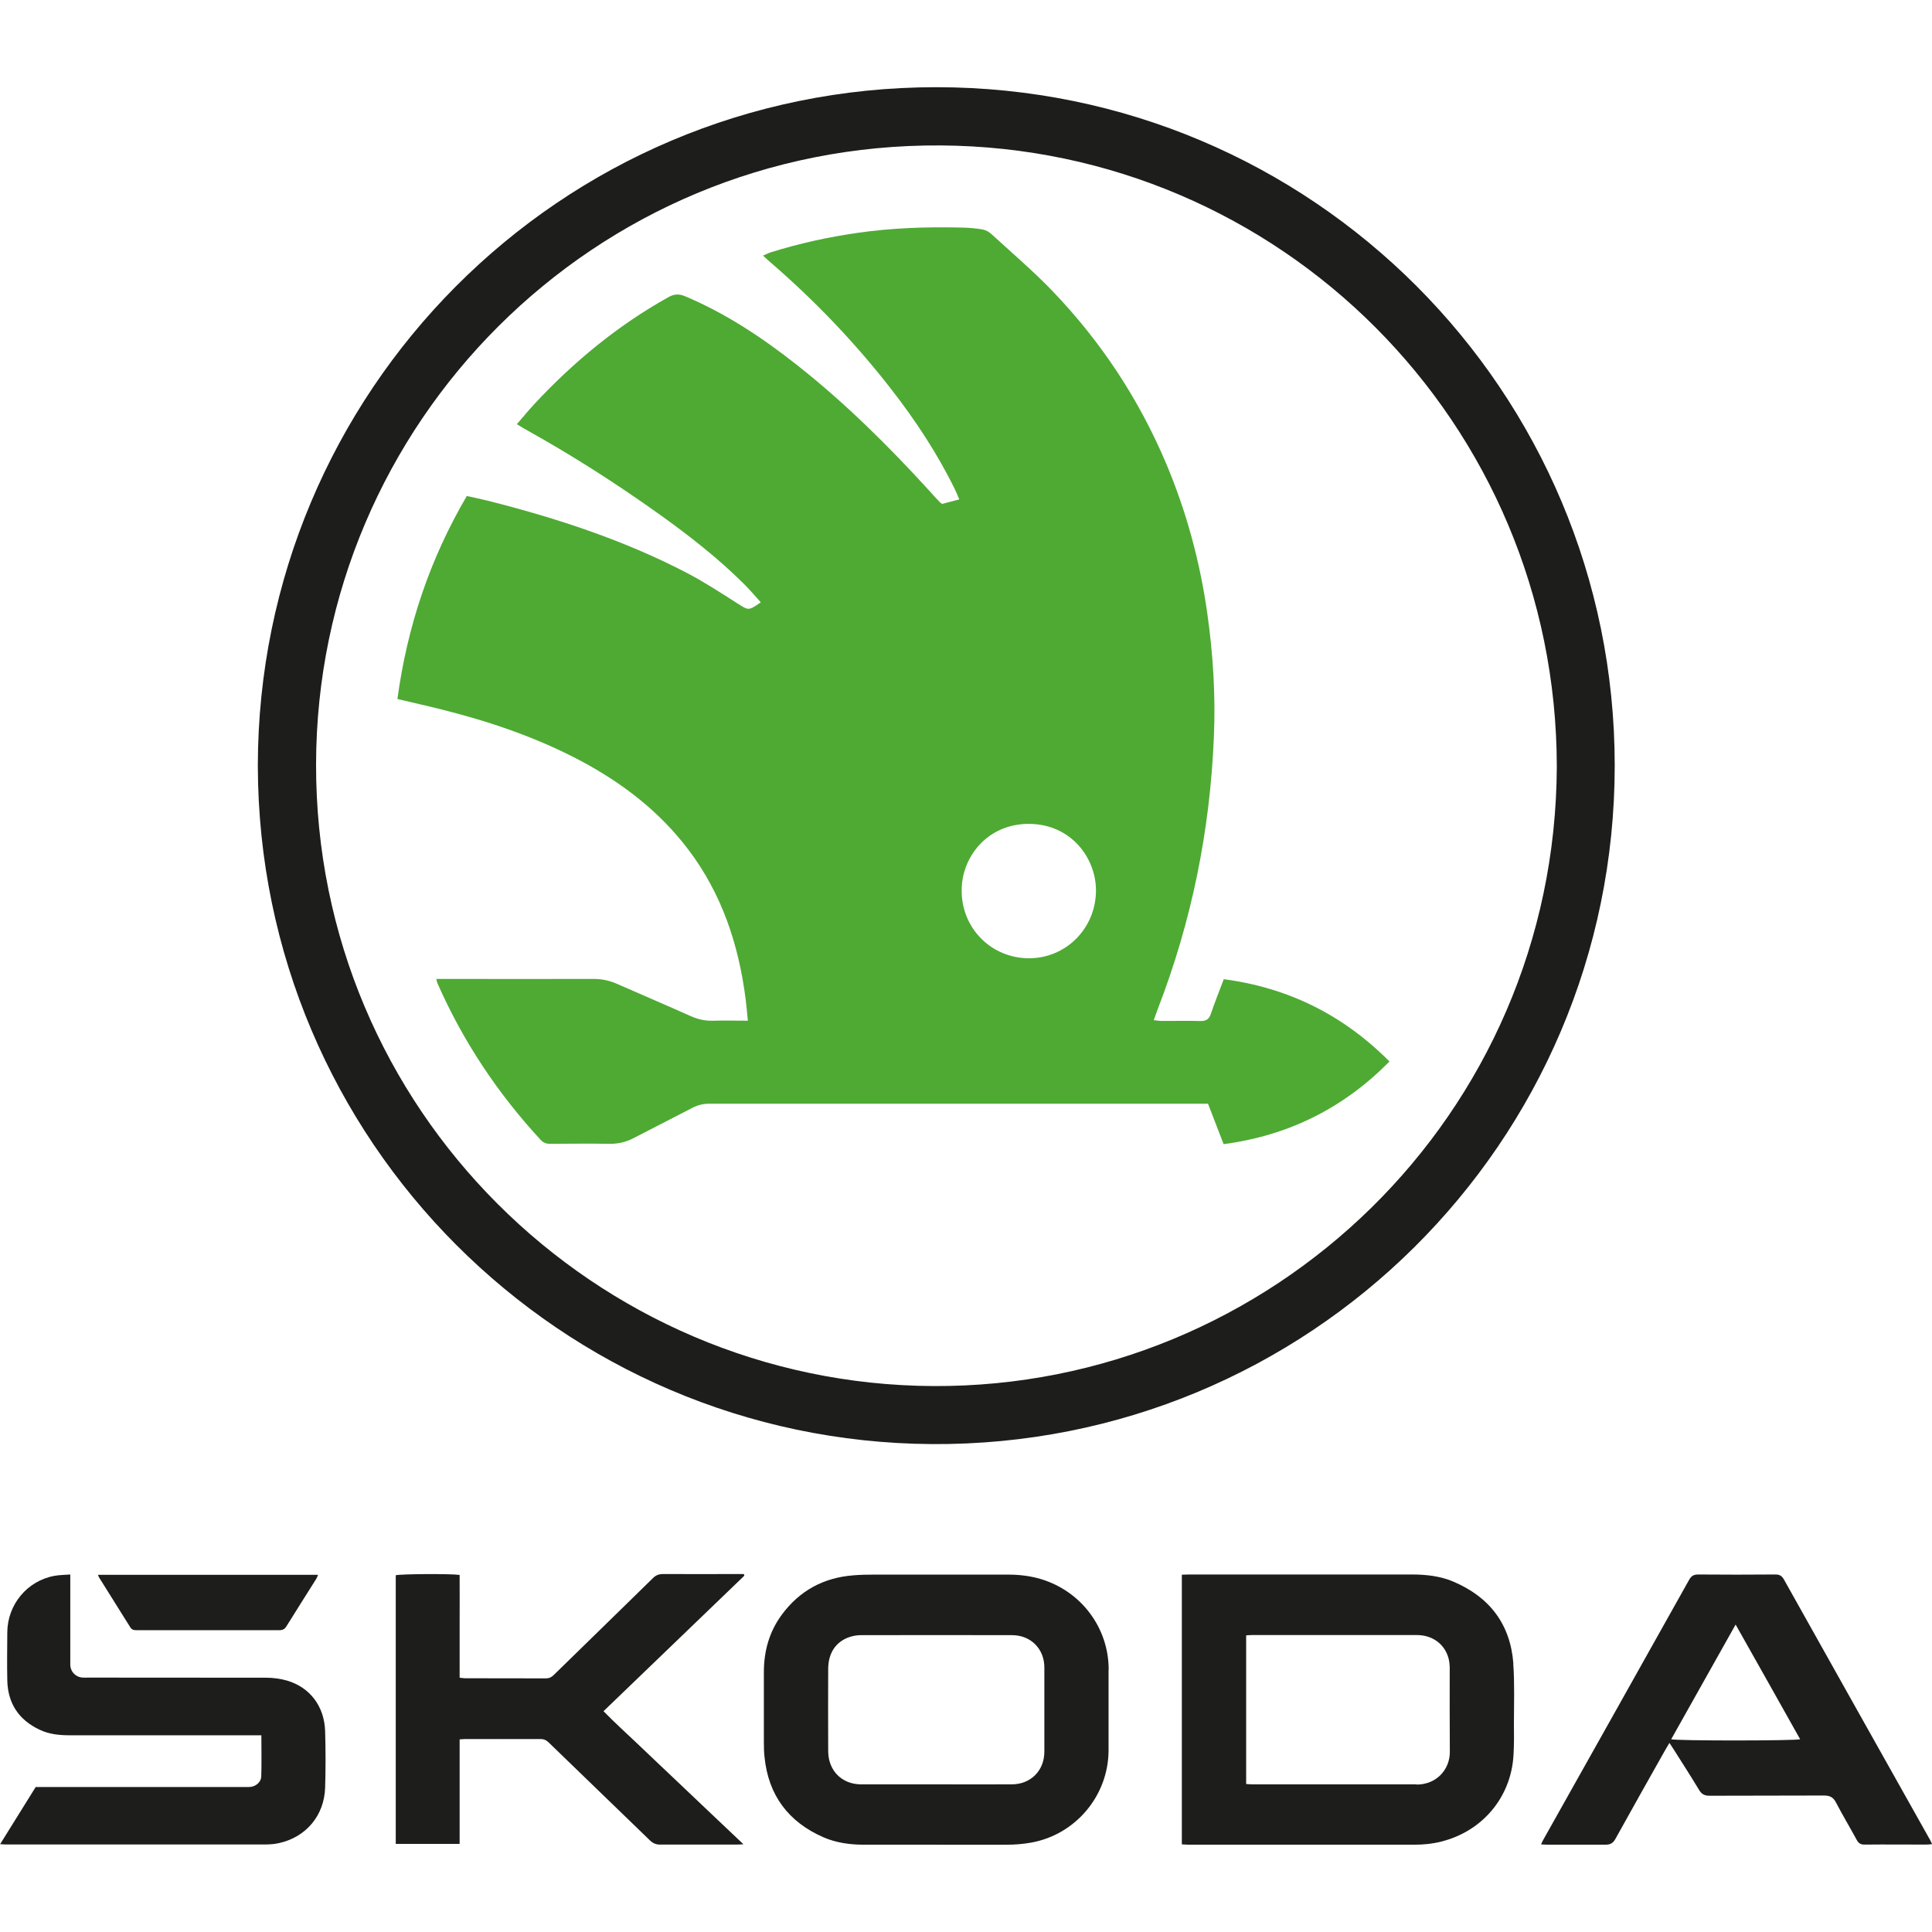
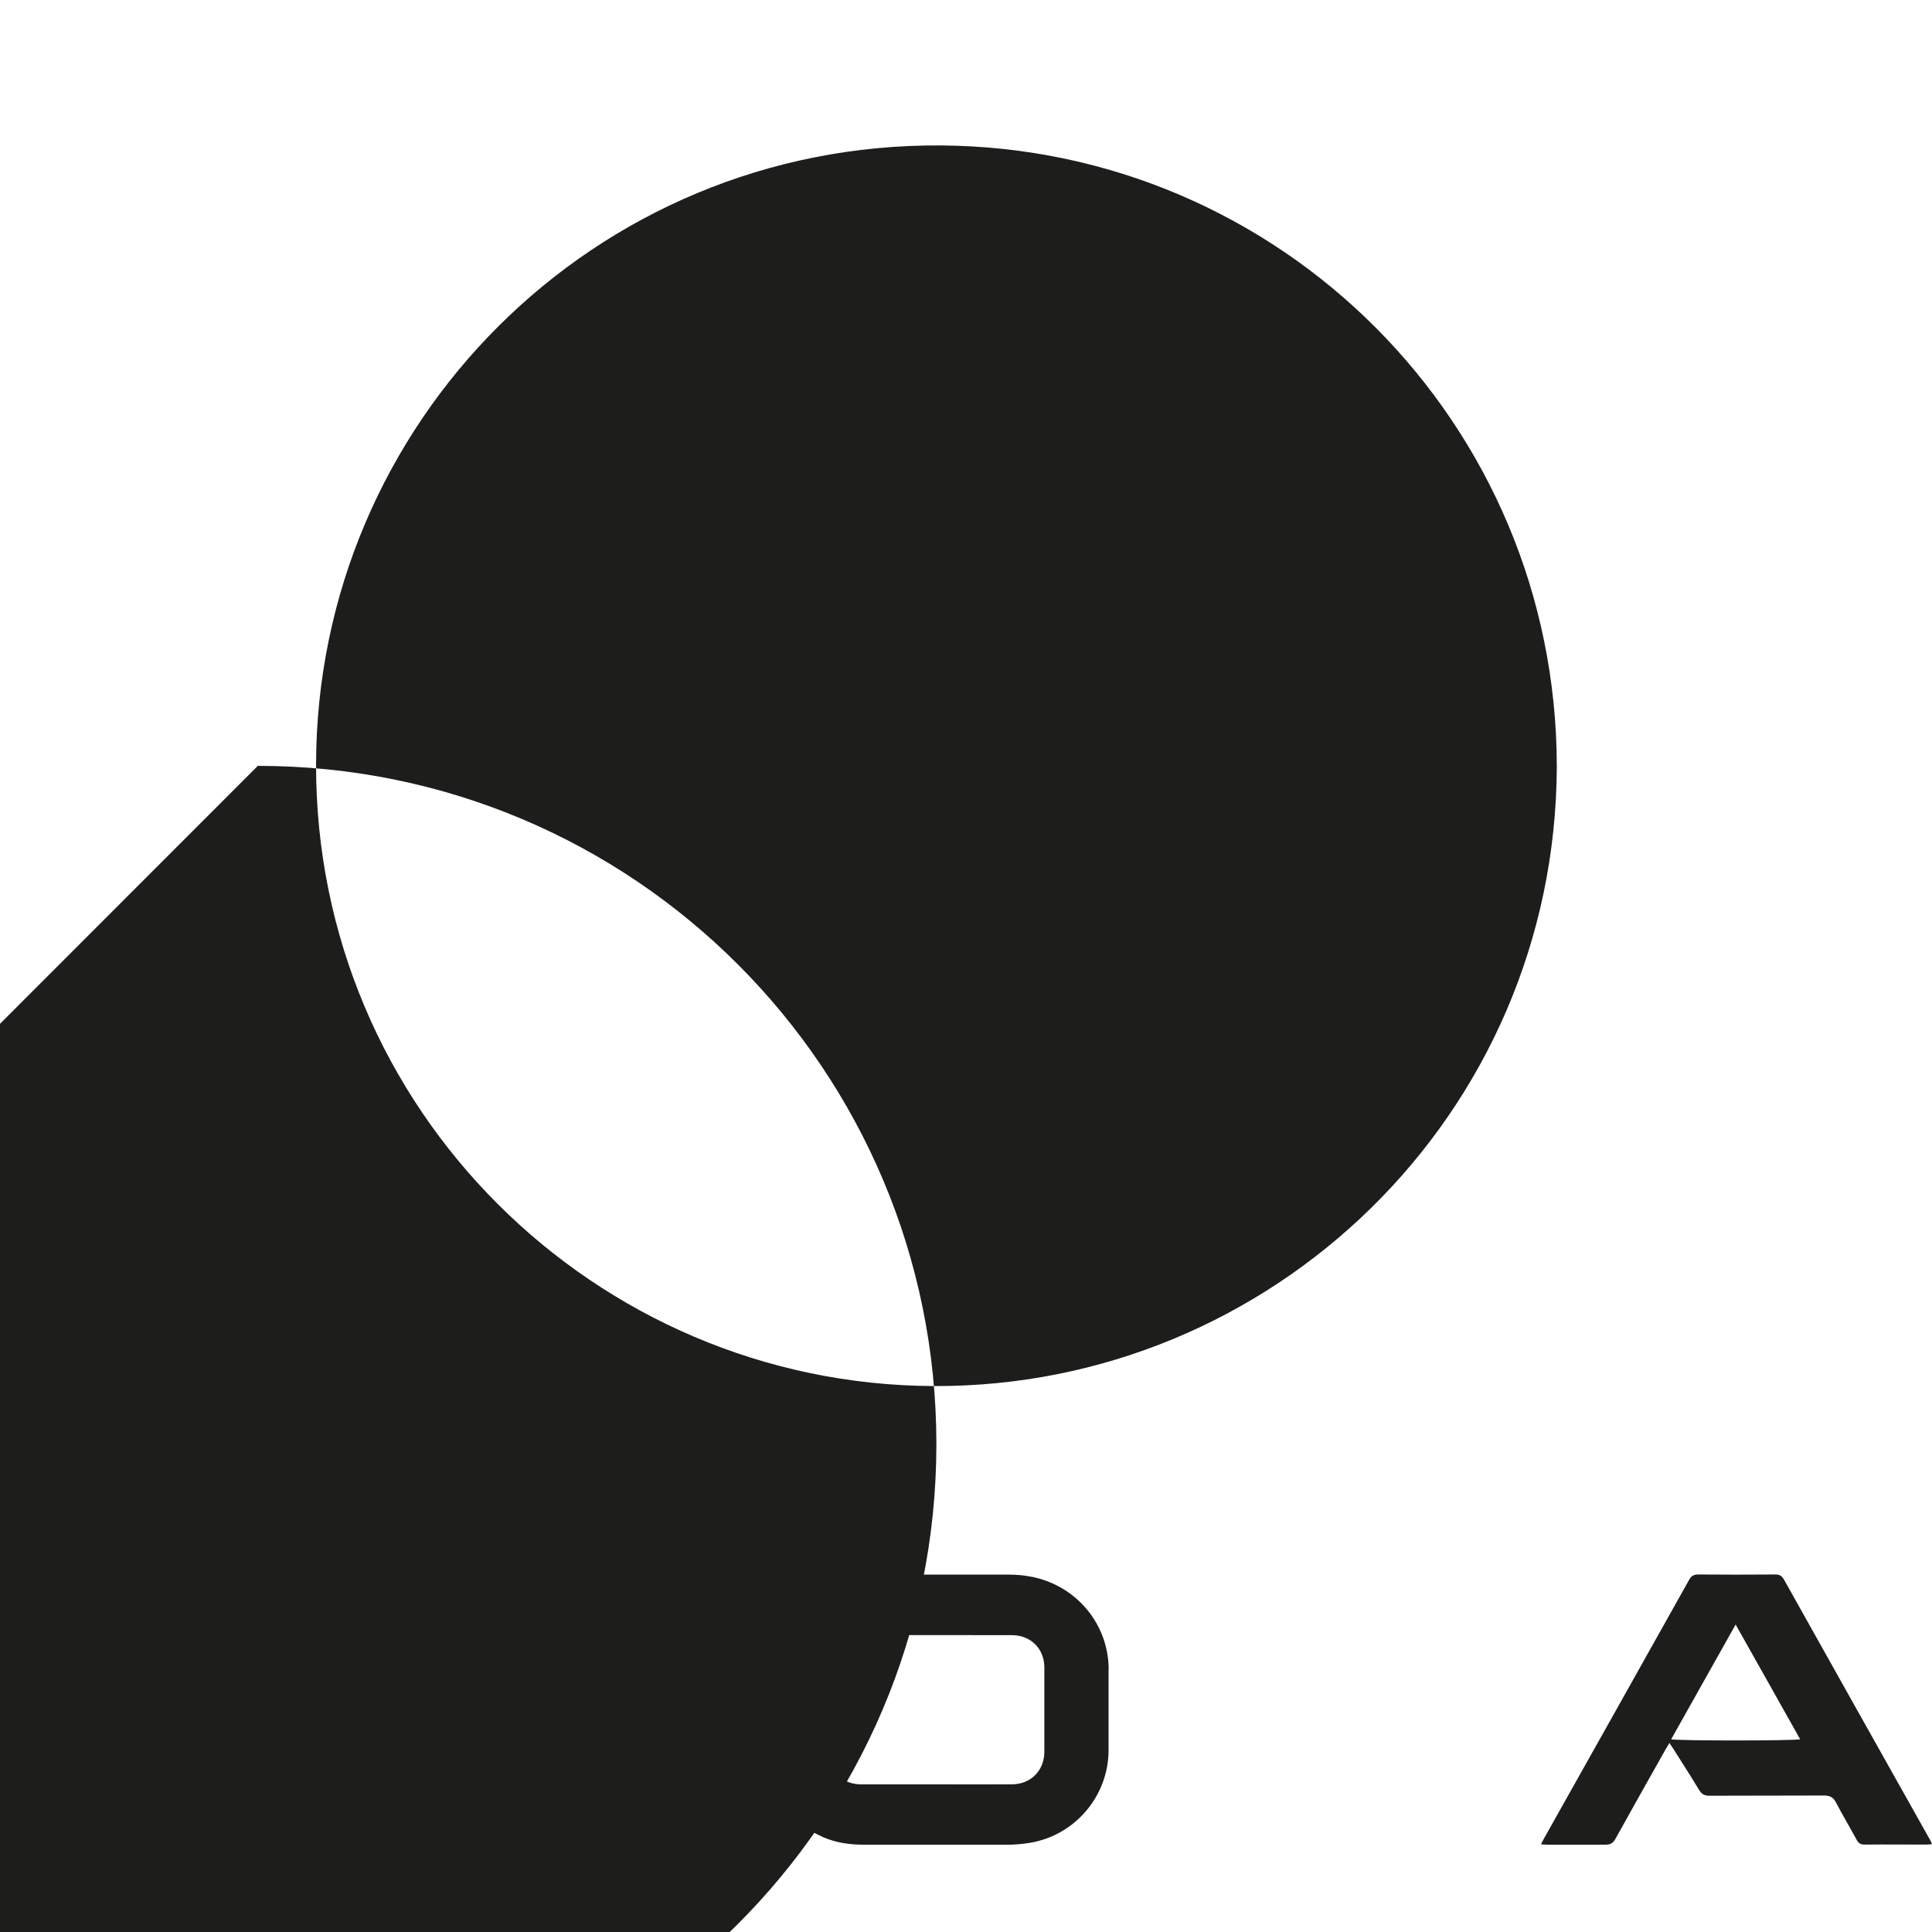
<svg xmlns="http://www.w3.org/2000/svg" id="skoda" width="222" height="222" viewBox="0 0 174.82 159.04">
  <path d="M67.33,134.71c-4.22,4.06-8.45,8.13-12.72,12.24,1.02,1.05,2.09,2.01,3.13,3,1.04,1,2.1,1.99,3.15,2.99,1.05,1,2.1,2,3.15,2.99,1.04.99,2.09,1.98,3.23,3.06-.31.02-.49.03-.66.03-2.29,0-4.58,0-6.88,0-.38,0-.65-.12-.92-.38-3.04-2.95-6.09-5.88-9.13-8.83-.22-.22-.44-.34-.76-.34-2.27.01-4.55,0-6.82,0-.14,0-.29.02-.51.03,0,3.15,0,6.29,0,9.46h-5.78v-24.31c.4-.12,5-.15,5.78-.03.01,1.53,0,3.09,0,4.63v4.67c.18.02.34.05.49.05,2.44,0,4.88,0,7.31.01.3,0,.51-.1.72-.31,2.99-2.92,5.98-5.83,8.97-8.76.27-.27.54-.37.92-.37,2.27.01,4.55,0,6.82,0h.48s.03.08.05.12h0Z" style="fill:#1d1d1b;" />
  <path d="M0,159c1.11-1.79,2.17-3.48,3.23-5.19h18.92c.2,0,.41.01.6-.02.45-.08.88-.46.89-.93.04-1.22.01-2.45.01-3.73H6.32c-.94,0-1.87-.09-2.73-.5-1.89-.89-2.88-2.38-2.93-4.46-.03-1.45-.01-2.9,0-4.34.01-2.53,1.81-4.69,4.28-5.13.44-.08.9-.08,1.42-.12v7.75c0,.16,0,.33,0,.49.05.6.51,1.05,1.11,1.09.18.01.37,0,.55,0,5.35,0,10.71,0,16.06.01.63,0,1.29.09,1.89.26,2.08.61,3.38,2.33,3.45,4.58.05,1.7.05,3.41,0,5.11-.08,2.51-1.71,4.46-4.15,5.01-.43.1-.87.13-1.31.13-7.81,0-15.62,0-23.43,0-.14,0-.28-.02-.53-.03h0Z" style="fill:#1d1d1b;" />
  <path d="M8.89,134.61h19.89c-.06.15-.1.26-.16.36-.9,1.43-1.8,2.85-2.69,4.28-.16.27-.34.37-.66.37-4.29,0-8.58,0-12.87,0-.25,0-.45-.01-.61-.26-.94-1.51-1.88-3.01-2.83-4.52-.03-.04-.04-.1-.09-.22h0Z" style="fill:#1d1d1b;" />
-   <path d="M136.94,142.65c-.27-3.59-2.17-6.05-5.47-7.44-1.15-.48-2.37-.62-3.6-.63-2.62,0-5.24,0-7.86,0h-12.43c-.21,0-.42.01-.64.02v24.4c.21,0,.39.03.56.03,6.84,0,13.67,0,20.51,0,.81,0,1.6-.08,2.39-.28,3.72-.92,6.32-3.99,6.55-7.8.06-.97.05-1.94.04-2.91,0-1.8.07-3.6-.06-5.38h0ZM128.17,153.57c-4.95,0-9.89,0-14.84,0-.18,0-.36-.02-.57-.03v-13.45c.18-.01.34-.03.5-.03,4.98,0,9.97,0,14.95,0,1.39,0,2.49.8,2.85,2.06.08.28.11.58.12.87,0,2.55-.01,5.09.01,7.64.01,1.59-1.2,2.96-3.01,2.96h0Z" style="fill:#1d1d1b;" />
  <path d="M100.32,143.19c0-3.8-2.5-7.11-6.15-8.2-.98-.29-1.97-.4-2.98-.4-4,0-7.99,0-11.99,0-.68,0-1.36.01-2.03.07-2.67.22-4.82,1.39-6.42,3.55-1.14,1.54-1.63,3.3-1.63,5.2,0,2.13,0,4.25,0,6.38,0,.44.01.88.06,1.31.35,3.46,2.16,5.87,5.33,7.26,1.16.5,2.39.67,3.64.67,2.18,0,4.36,0,6.54,0s4.33.01,6.49,0c.67,0,1.35-.06,2.02-.17,4.08-.68,7.09-4.23,7.11-8.35,0-2.44,0-4.87,0-7.31h0ZM94.5,150.61c0,1.71-1.22,2.95-2.94,2.96-2.29.01-4.58,0-6.87,0-1.69,0-3.38,0-5.07,0-.56,0-1.13,0-1.69,0-1.37,0-2.45-.76-2.84-2-.11-.34-.15-.72-.15-1.08-.01-2.46-.01-4.91,0-7.36,0-1.44.7-2.48,1.93-2.89.33-.11.68-.17,1.02-.17,4.56-.01,9.13-.01,13.69,0,1.69,0,2.92,1.24,2.92,2.92,0,2.55,0,5.09,0,7.64h0Z" style="fill:#1d1d1b;" />
  <path d="M174.59,158.5c-4.39-7.82-8.79-15.64-13.17-23.47-.19-.33-.39-.45-.77-.45-2.33.02-4.66.02-6.98,0-.4,0-.62.12-.82.47-4.37,7.81-8.76,15.62-13.14,23.42-.09.15-.16.31-.27.53.25.01.43.03.61.03,1.74,0,3.48-.01,5.22,0,.44,0,.68-.13.9-.52,1.5-2.71,3.02-5.4,4.54-8.1.1-.18.21-.36.35-.59.15.23.25.37.35.53.78,1.24,1.58,2.47,2.33,3.72.24.4.5.53.96.53,3.45-.02,6.89,0,10.34-.02.52,0,.83.14,1.08.61.6,1.15,1.27,2.27,1.89,3.41.17.32.38.43.74.42,1.85-.02,3.7,0,5.55,0,.16,0,.32-.02.53-.04-.1-.2-.16-.34-.23-.48h0ZM151.22,149.49c1.93-3.44,3.85-6.86,5.83-10.38,1.98,3.5,3.9,6.93,5.84,10.38-.49.14-11.11.15-11.67,0h0Z" style="fill:#1d1d1b;" />
-   <path d="M23.33,61.41C23.36,27.59,50.63,0,84.71,0c34.01,0,61.4,27.49,61.4,61.38,0,34.17-27.78,61.62-61.8,61.4-33.5-.22-60.91-27.39-60.98-61.37h0ZM140.87,61.47c-.03-31.15-25.07-56-55.74-56.2-31.37-.21-56.48,25.13-56.53,56-.06,31.21,25.25,56.11,55.85,56.26,30.58.15,56.3-24.48,56.42-56.05h0Z" style="fill:#1d1d1b;" />
-   <path d="M110.72,80.75c-.4,1.06-.8,2.06-1.15,3.09-.16.48-.41.67-.94.66-1.17-.04-2.35,0-3.52-.01-.21,0-.43-.04-.71-.07.14-.39.25-.71.37-1.03,3.06-7.91,4.72-16.12,5.07-24.6.16-3.73-.07-7.44-.59-11.13-.66-4.7-1.89-9.24-3.73-13.61-2.47-5.84-5.91-11.05-10.29-15.61-1.74-1.81-3.67-3.45-5.52-5.15-.22-.2-.52-.37-.81-.42-.65-.11-1.31-.16-1.97-.17-3.09-.07-6.18.03-9.25.47-2.69.38-5.34.96-7.93,1.77-.22.07-.43.18-.71.3.33.3.58.53.84.75,3.95,3.43,7.54,7.19,10.75,11.32,2.22,2.85,4.2,5.86,5.79,9.11.13.27.24.55.38.88-.61.16-1.09.29-1.56.41-.11-.09-.19-.14-.24-.2-.29-.31-.59-.63-.87-.95-3.73-4.09-7.65-7.98-12-11.41-3.13-2.47-6.43-4.67-10.13-6.23-.55-.23-.99-.22-1.52.08-4.57,2.55-8.55,5.83-12.11,9.65-.54.58-1.04,1.2-1.6,1.84.33.2.56.35.81.49,4.16,2.31,8.16,4.87,12.03,7.63,2.73,1.95,5.37,4.01,7.75,6.38.51.51.99,1.08,1.48,1.62-1.12.78-1.1.74-2.1.11-1.49-.95-2.98-1.93-4.55-2.75-5.73-2.99-11.83-4.98-18.08-6.56-.6-.15-1.21-.27-1.87-.42-3.36,5.73-5.39,11.82-6.28,18.37,1.39.33,2.66.61,3.93.93,4.36,1.09,8.6,2.52,12.59,4.63,3.81,2.02,7.18,4.6,9.8,8.06,3.04,4.01,4.56,8.61,5.19,13.54.08.61.13,1.23.2,1.95-1.12,0-2.11-.03-3.11,0-.73.03-1.4-.12-2.07-.42-2.19-.98-4.4-1.92-6.6-2.89-.69-.31-1.39-.47-2.15-.47-4.47.01-8.94,0-13.41,0h-.85c.05.2.06.29.09.36,2.31,5.26,5.45,9.98,9.35,14.2.26.28.54.37.91.36,1.78-.01,3.55-.03,5.33,0,.8.01,1.52-.17,2.22-.54,1.75-.91,3.51-1.8,5.26-2.71.49-.26.99-.38,1.55-.38,14.72,0,29.45,0,44.17,0h.95c.48,1.23.92,2.4,1.41,3.66,5.87-.78,10.84-3.25,15.01-7.48-4.19-4.21-9.15-6.68-15.02-7.45h0ZM93.15,78.82c-3.4.02-6.12-2.67-6.13-6.07-.05-3.03,2.29-6.11,6.1-6.09,3.8.02,6.07,3.1,6.05,6.06-.02,3.37-2.68,6.08-6.02,6.1h0Z" style="fill:#4eaa33;" />
+   <path d="M23.33,61.41c34.01,0,61.4,27.49,61.4,61.38,0,34.17-27.78,61.62-61.8,61.4-33.5-.22-60.91-27.39-60.98-61.37h0ZM140.87,61.47c-.03-31.15-25.07-56-55.74-56.2-31.37-.21-56.48,25.13-56.53,56-.06,31.21,25.25,56.11,55.85,56.26,30.58.15,56.3-24.48,56.42-56.05h0Z" style="fill:#1d1d1b;" />
</svg>